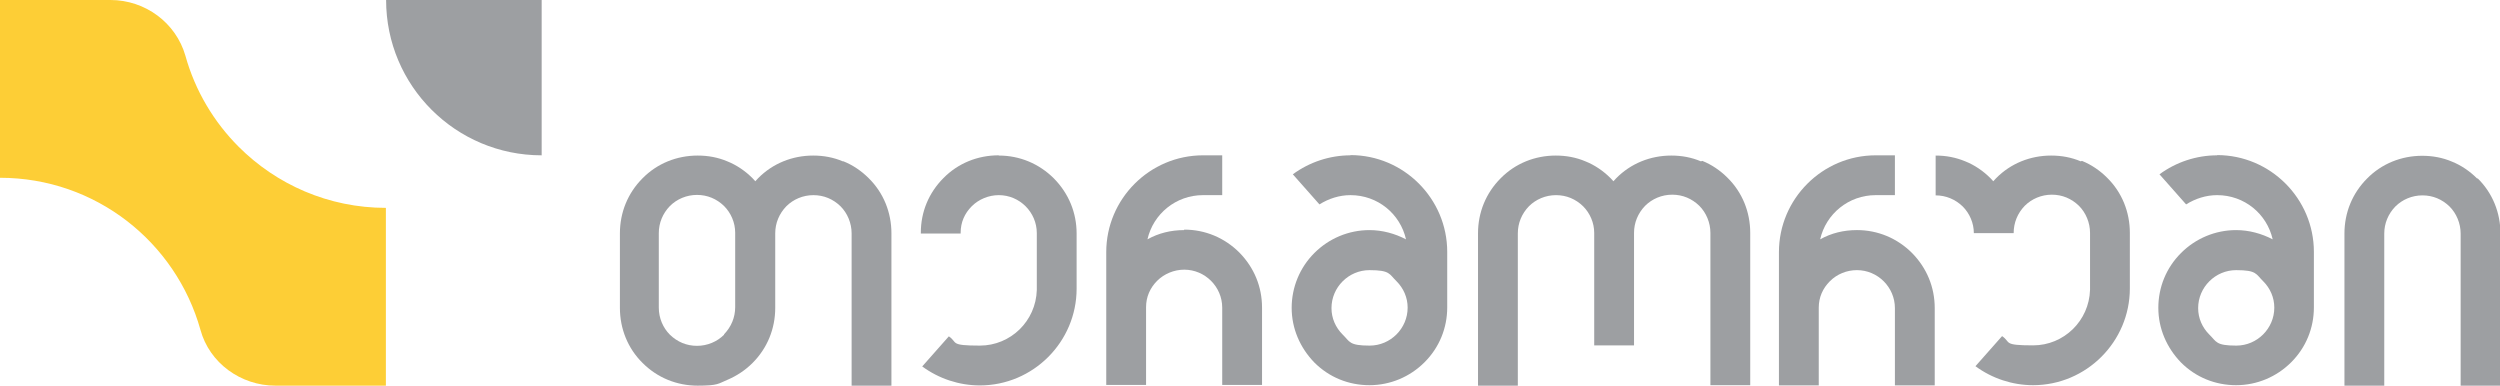
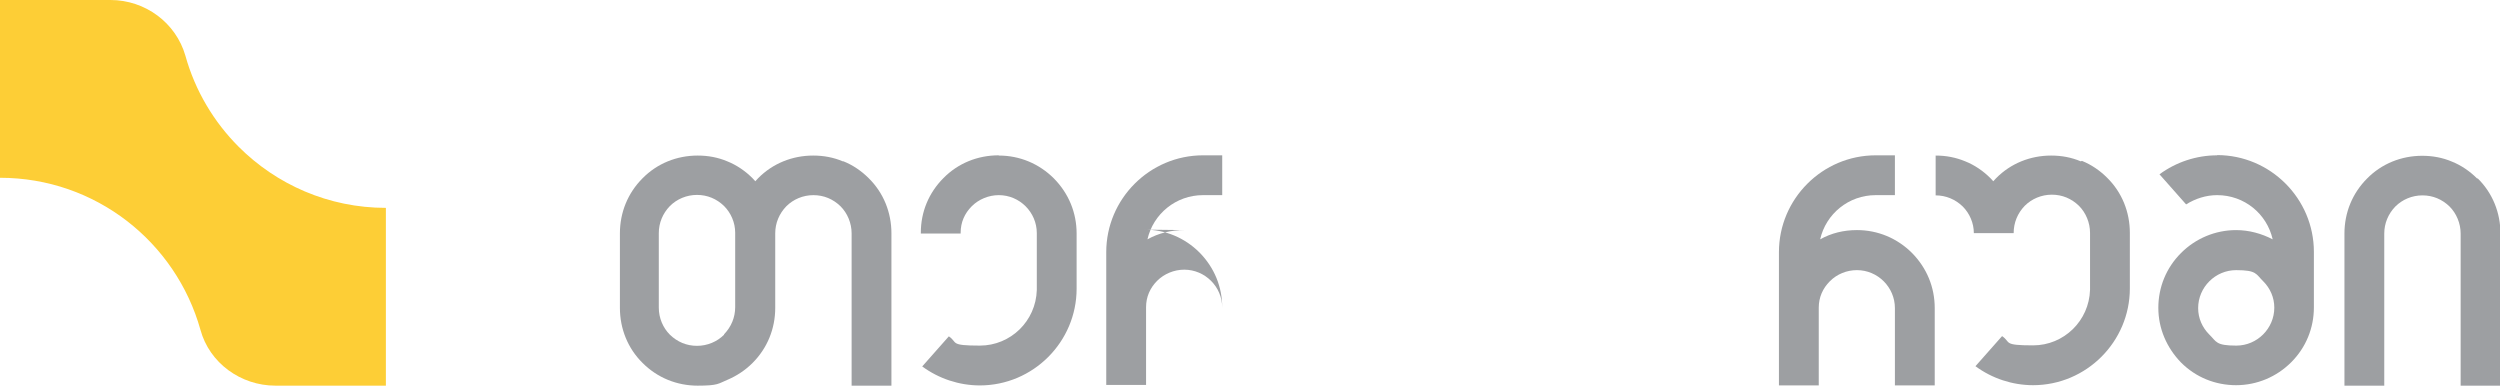
<svg xmlns="http://www.w3.org/2000/svg" id="Layer_1" version="1.1" viewBox="0 0 1080 166.6">
  <defs>
    <style> .st0 { fill: #9d9fa2; } .st1 { fill: #fdce36; } </style>
  </defs>
  <path class="st0" d="M1070.1,77.1c-3.2-3.2-6.9-5.7-10.9-7.3-4-1.7-8.3-2.5-12.8-2.5-9,0-17.5,3.4-23.8,9.8-6.4,6.4-9.8,14.8-9.8,23.8v65.8h17.2v-65.8c0-4.4,1.7-8.5,4.8-11.7,3-3,7.2-4.8,11.7-4.8s8.5,1.7,11.7,4.8c3,3,4.8,7.3,4.8,11.7v65.8h17.2v-65.8c0-9-3.4-17.5-9.8-23.8" />
-   <path class="st0" d="M734.8,69.7c-4-1.7-8.3-2.5-12.8-2.5-9,0-17.5,3.4-23.8,9.8-.4.4-.8.9-1.2,1.3-.4-.4-.8-.9-1.2-1.3-3.2-3.2-6.9-5.7-10.9-7.3-4-1.7-8.3-2.5-12.8-2.5-9,0-17.5,3.4-23.8,9.8-6.4,6.4-9.8,14.8-9.8,23.8v65.8h17.2v-65.8c0-4.4,1.7-8.5,4.8-11.7,3-3,7.2-4.8,11.7-4.8s8.5,1.7,11.7,4.8c3,3,4.8,7.2,4.8,11.5h0v48.6h17.2v-48.6c0-4.4,1.7-8.5,4.8-11.7,3-3,7.2-4.8,11.7-4.8s8.5,1.7,11.7,4.8c3,3,4.8,7.3,4.8,11.7v65.8h17.2v-65.8c0-9-3.4-17.5-9.8-23.8-3.2-3.2-6.9-5.7-10.9-7.3" />
  <path class="st0" d="M364.1,69.7c-4-1.7-8.3-2.5-12.8-2.5-9,0-17.5,3.4-23.8,9.8-.4.4-.8.9-1.2,1.3-.4-.4-.8-.9-1.2-1.3-3.2-3.2-6.9-5.7-10.9-7.3-4-1.7-8.3-2.5-12.8-2.5-9,0-17.5,3.4-23.8,9.8-6.4,6.4-9.8,14.8-9.8,23.8v32.2c0,9,3.4,17.5,9.8,23.8,6.4,6.4,14.8,9.8,23.8,9.8s8.9-.9,12.8-2.5c4-1.7,7.7-4.1,10.9-7.3,6.4-6.4,9.8-14.8,9.8-23.8v-32.2c0-4.4,1.7-8.5,4.8-11.7,3-3,7.2-4.8,11.7-4.8s8.5,1.7,11.7,4.8c3,3,4.8,7.3,4.8,11.7v65.8h17.2v-65.8c0-9-3.4-17.5-9.8-23.8-3.2-3.2-6.9-5.7-10.9-7.3M312.8,144.6c-3,3-7.2,4.8-11.7,4.8s-8.5-1.7-11.7-4.8c-3-3-4.8-7.2-4.8-11.7v-32.2c0-4.4,1.7-8.5,4.8-11.7,3-3,7.2-4.8,11.7-4.8s8.5,1.7,11.7,4.8c3,3,4.8,7.2,4.8,11.5h0v32.2c0,4.4-1.7,8.5-4.8,11.7" />
  <path class="st0" d="M431.4,67.1c-9,0-17.5,3.4-23.8,9.8-6.4,6.4-9.8,14.7-9.8,23.6v.4h17.2v-.4c0-4.4,1.7-8.3,4.8-11.4,3-3,7.3-4.8,11.7-4.8,9,0,16.4,7.4,16.4,16.4v24.6c-.4,13.4-11.3,24-24.6,24s-9.4-1.3-13.4-4l-11.5,13c7.2,5.3,16,8.2,24.9,8.2,23,0,41.8-18.8,41.8-41.8v-23.8c0-9-3.4-17.3-9.8-23.8-6.4-6.4-14.8-9.9-23.8-9.9" />
  <path class="st0" d="M898.9,69.7c-4-1.7-8.3-2.5-12.8-2.5-9,0-17.5,3.4-23.8,9.8-.4.4-.8.9-1.2,1.3-.4-.4-.8-.9-1.2-1.3-3.2-3.2-6.9-5.7-10.9-7.3-4.1-1.7-8.3-2.5-12.8-2.5h0v17.2c4.4,0,8.5,1.7,11.7,4.8,3,3,4.8,7.2,4.8,11.5h17.2c0-4.5,1.7-8.6,4.8-11.8,3-3,7.2-4.8,11.7-4.8s8.5,1.7,11.7,4.8c3,3,4.8,7.3,4.8,11.7v24.6c-.4,13.4-11.3,24-24.6,24s-9.4-1.3-13.4-4l-11.5,13c7.2,5.3,16,8.2,24.9,8.2,23,0,41.8-18.8,41.8-41.8v-24c0-9-3.4-17.5-9.8-23.8-3.2-3.2-6.9-5.7-10.9-7.3" />
-   <path class="st0" d="M583.4,67.1c-8.9,0-17.7,2.9-24.9,8.2l11.5,13c4-2.5,8.6-4,13.4-4,11.8,0,21.5,8.1,24,19.1-4.8-2.5-10.2-4-15.8-4-9,0-17.5,3.6-23.8,9.9s-9.8,14.8-9.8,23.7h0c0,8.9,3.6,17.2,9.8,23.6,6.4,6.4,14.8,9.8,23.8,9.8s17.5-3.6,23.8-9.9c6.4-6.4,9.8-14.8,9.8-23.7h0v-24c0-23-18.8-41.8-41.8-41.8M608.1,132.9c0,9-7.4,16.4-16.4,16.4s-8.5-1.7-11.7-4.8c-3-3-4.8-7-4.8-11.4h0c0-9,7.4-16.4,16.4-16.4s8.5,1.7,11.7,4.8c3,3,4.8,7,4.8,11.4h0Z" />
  <path class="st0" d="M957.8,67.1c-8.9,0-17.7,2.9-24.9,8.2l11.5,13c4-2.5,8.6-4,13.4-4,11.8,0,21.5,8.1,24,19.1-4.8-2.5-10.2-4-15.8-4-9,0-17.5,3.6-23.8,9.9-6.4,6.4-9.8,14.8-9.8,23.7h0c0,8.9,3.6,17.2,9.8,23.6,6.4,6.4,14.8,9.8,23.8,9.8s17.5-3.6,23.8-9.9c6.4-6.4,9.8-14.8,9.8-23.7h0v-24c0-23-18.8-41.8-41.8-41.8M982.5,132.9c0,9-7.4,16.4-16.4,16.4s-8.5-1.7-11.7-4.8c-3-3-4.8-7-4.8-11.4h0c0-9,7.4-16.4,16.4-16.4s8.5,1.7,11.7,4.8c3,3,4.8,7,4.8,11.4h0Z" />
-   <path class="st0" d="M511.5,99.4c-5.6,0-11,1.3-15.8,4,2.5-11,12.3-19.1,24-19.1h8.3v-17.2h-8.3c-23,0-41.8,18.8-41.8,41.8v23.8h0v33.6h17.2v-33.6h0c0-4.4,1.7-8.3,4.8-11.4,3-3,7.3-4.8,11.7-4.8,9,0,16.4,7.4,16.4,16.4v33.4h17.2v-33.4c0-9-3.4-17.3-9.8-23.8-6.4-6.4-14.8-9.9-23.8-9.9" />
+   <path class="st0" d="M511.5,99.4c-5.6,0-11,1.3-15.8,4,2.5-11,12.3-19.1,24-19.1h8.3v-17.2h-8.3c-23,0-41.8,18.8-41.8,41.8v23.8h0v33.6h17.2v-33.6h0c0-4.4,1.7-8.3,4.8-11.4,3-3,7.3-4.8,11.7-4.8,9,0,16.4,7.4,16.4,16.4v33.4v-33.4c0-9-3.4-17.3-9.8-23.8-6.4-6.4-14.8-9.9-23.8-9.9" />
  <path class="st0" d="M802.1,99.4c-5.6,0-11,1.3-15.8,4,2.5-11,12.3-19.1,24-19.1h8.3v-17.2h-8.3c-23,0-41.8,18.8-41.8,41.8v57.6h17.2v-33.6h0c0-4.4,1.7-8.3,4.8-11.4s7.3-4.8,11.7-4.8c9,0,16.4,7.4,16.4,16.4v33.4h17.2v-33.4c0-9-3.4-17.3-9.8-23.8-6.4-6.4-14.8-9.9-23.8-9.9" />
  <path class="st1" d="M166.7,89.8v76.8h-47.7c-15,0-28.5-9.8-32.4-24.1C76,104.6,41.3,76.8,0,76.8V0h47.7c15,0,28.3,9.8,32.4,24.1,4.2,15.1,12.3,28.6,23,39.3,16.3,16.3,38.8,26.4,63.6,26.4" />
-   <path class="st0" d="M234,0v67.1h0C196.9,67.1,166.8,37.1,166.8,0h67.1Z" />
</svg>